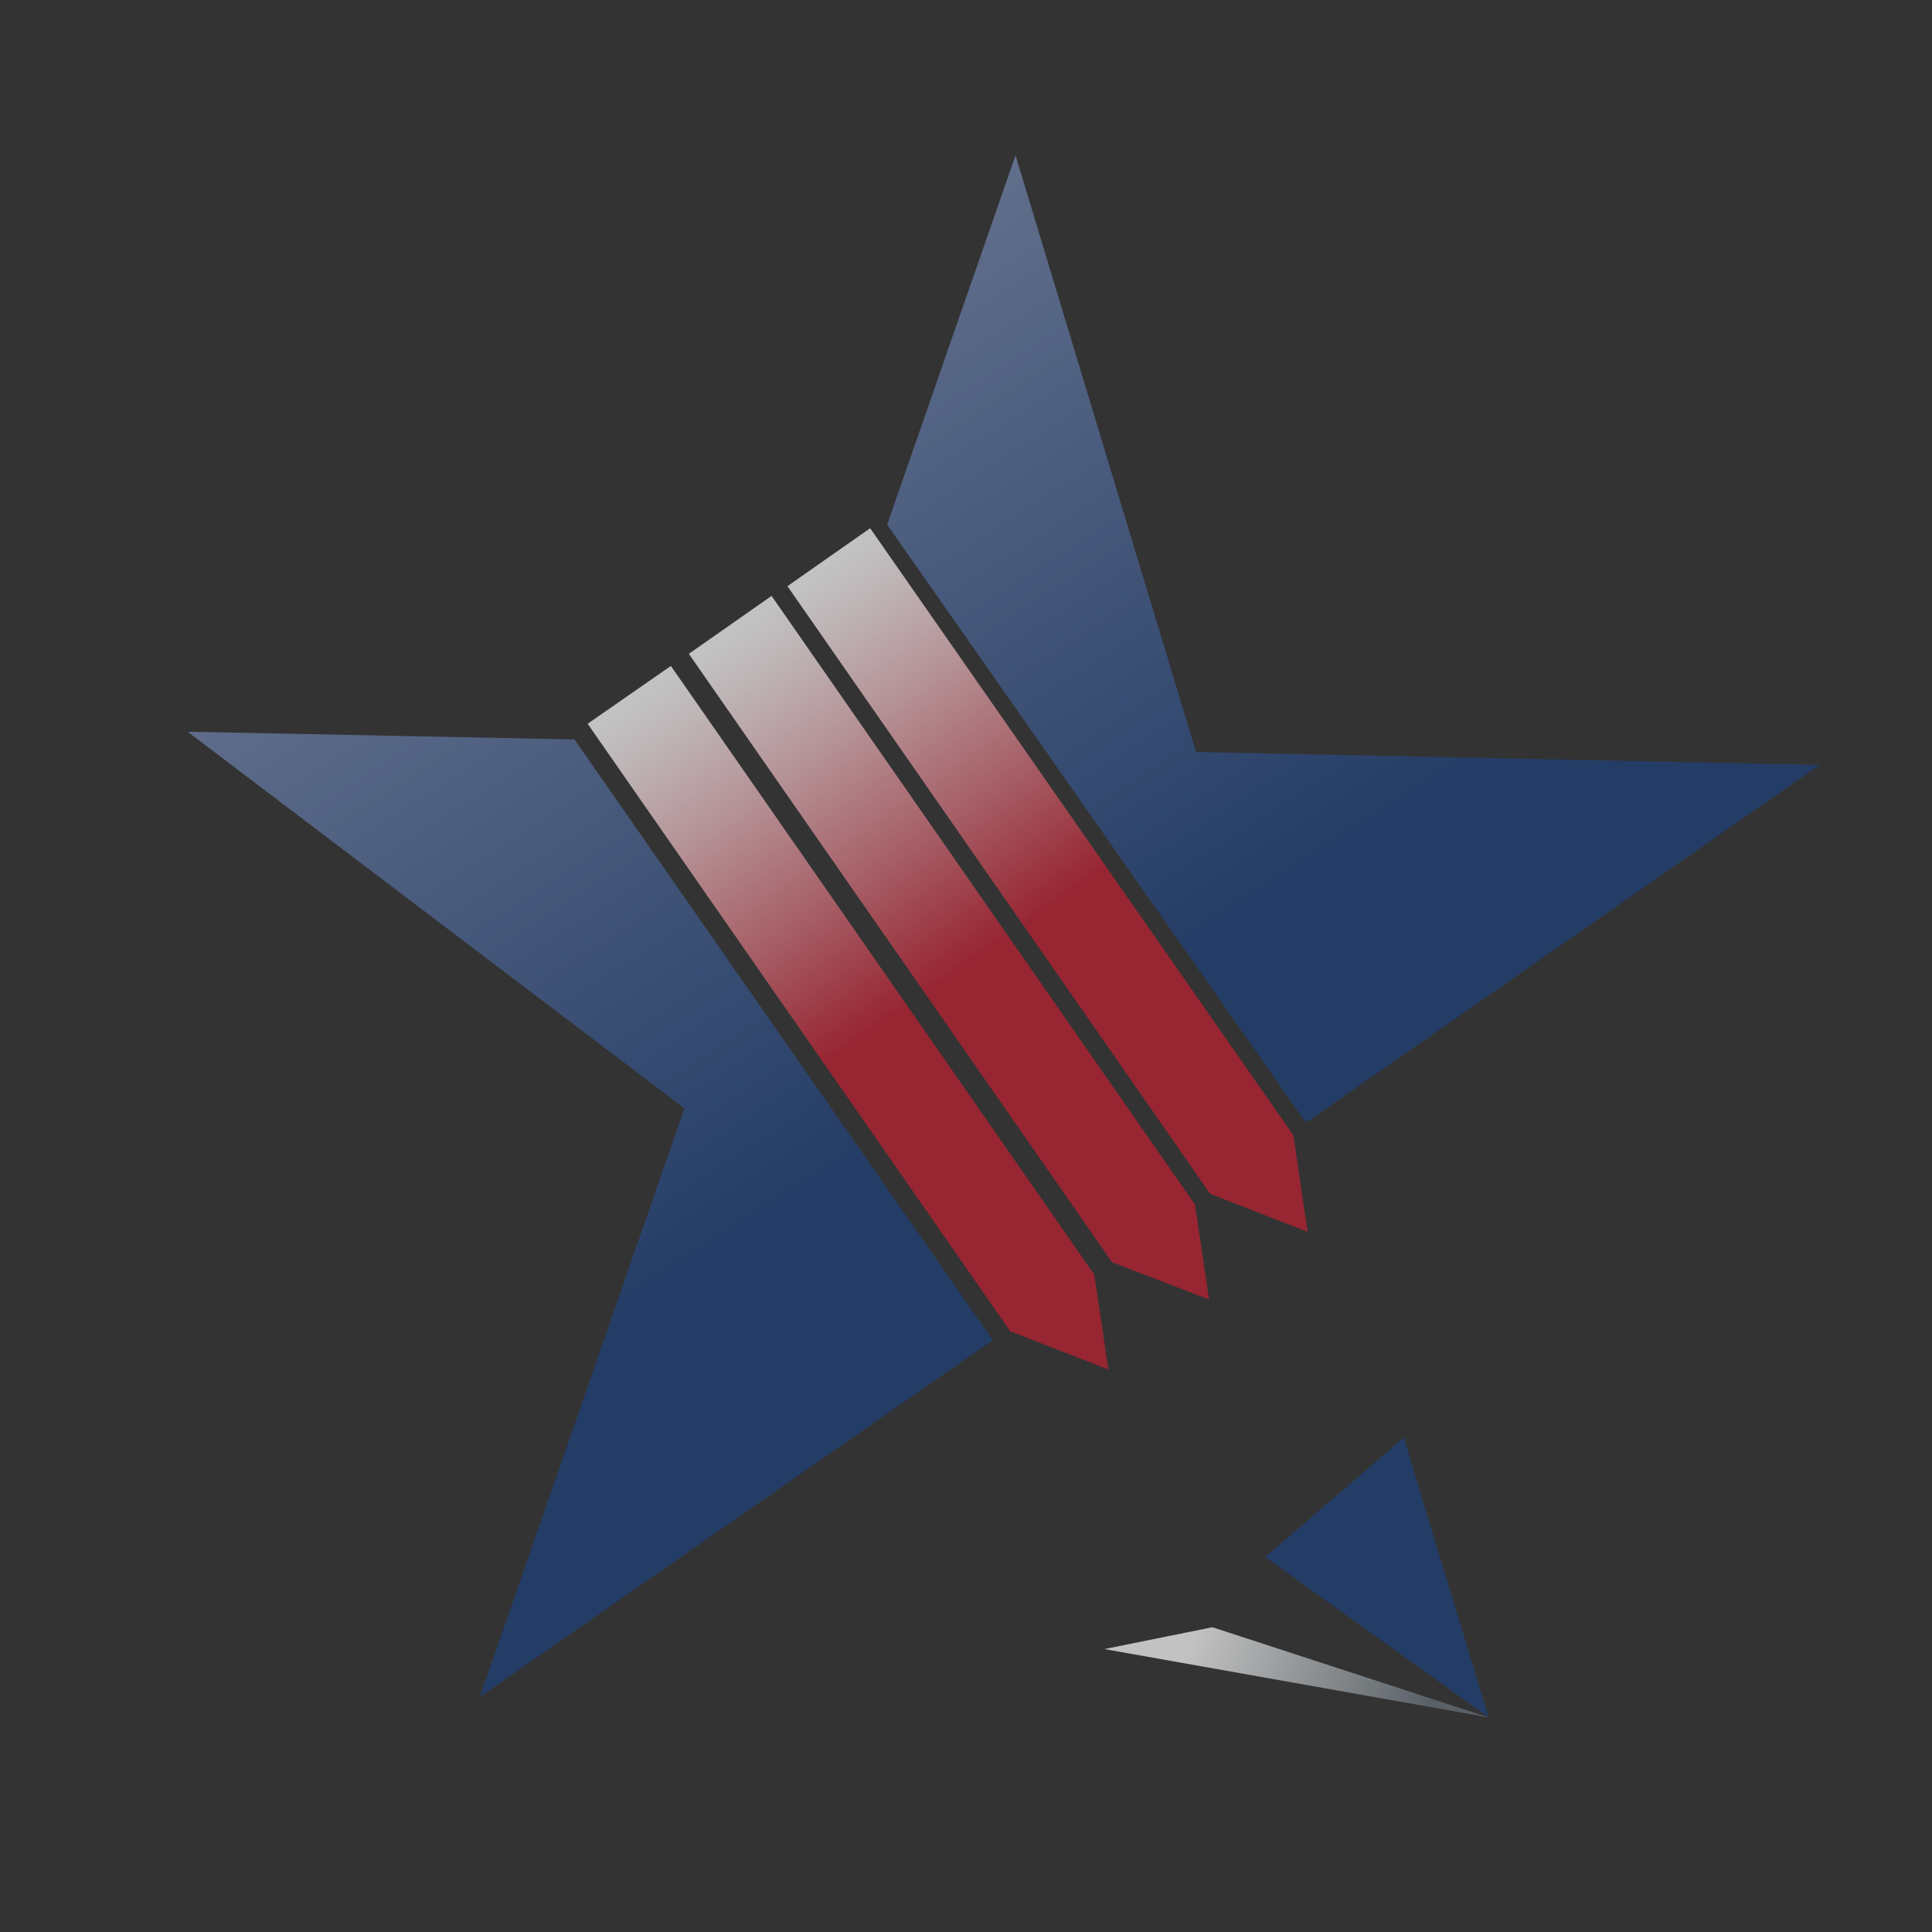
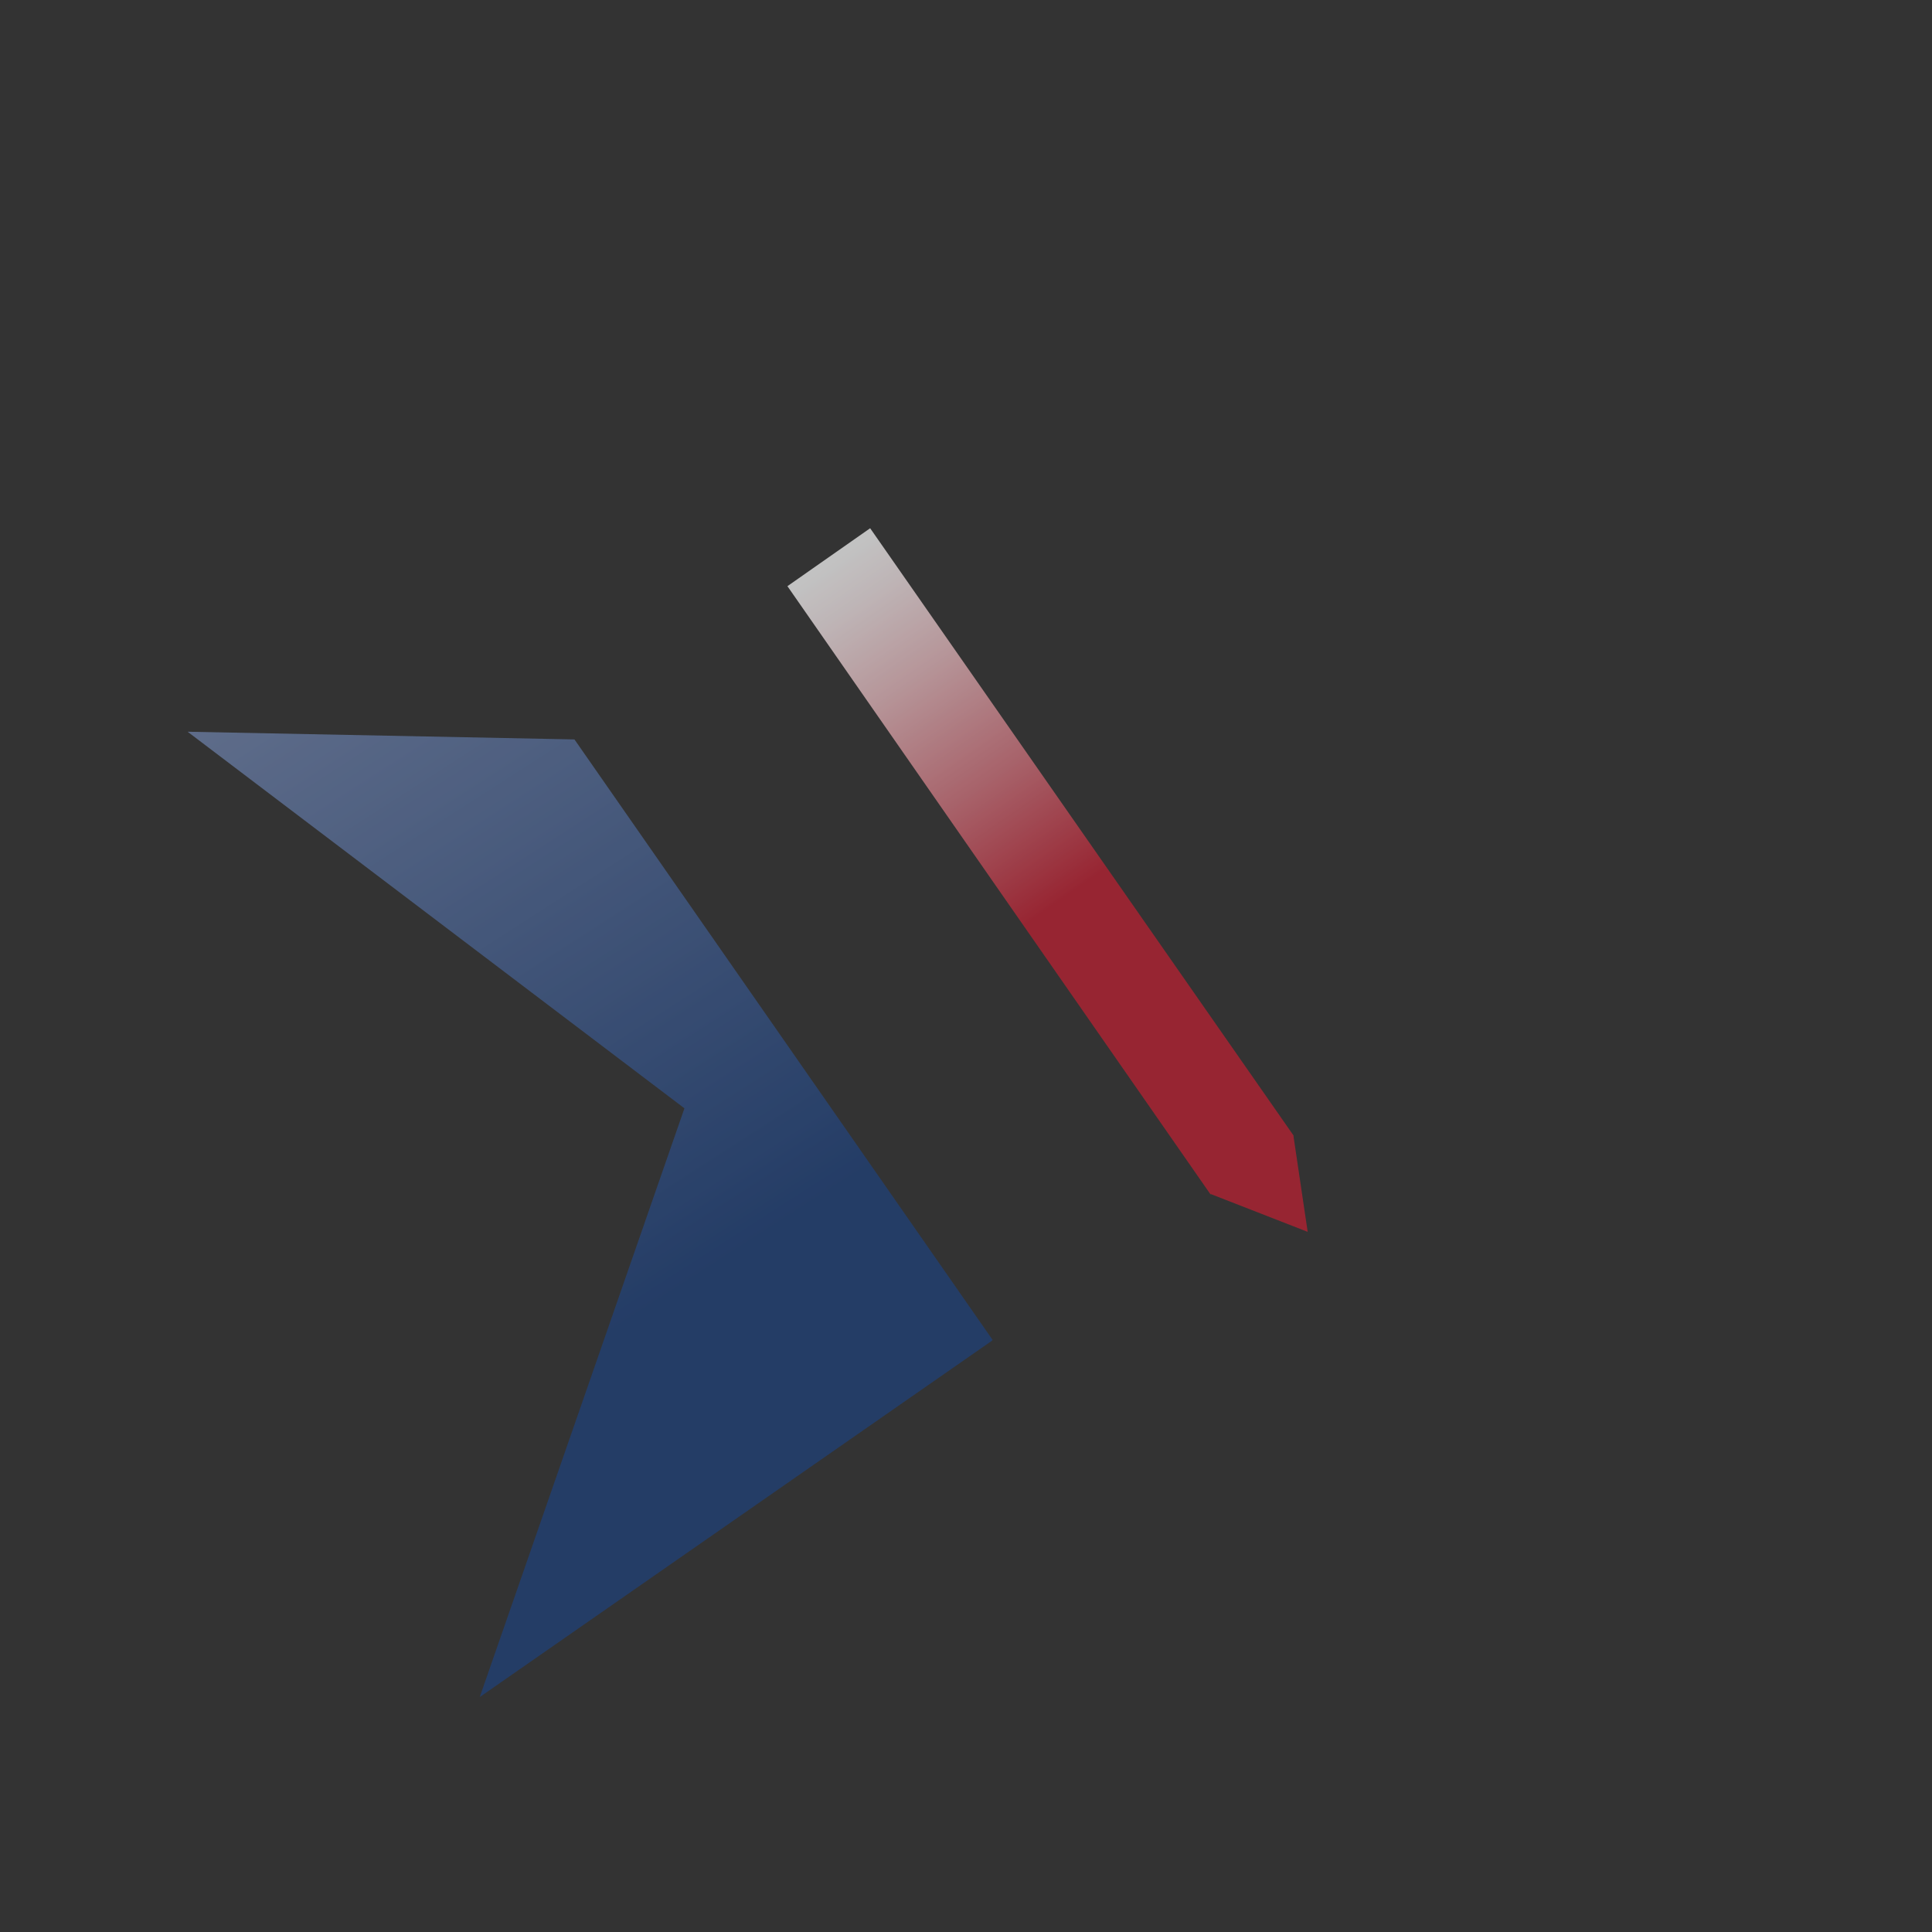
<svg xmlns="http://www.w3.org/2000/svg" width="259" height="259" viewBox="0 0 259 259" fill="none">
  <rect x="0" y="0" width="259" height="259" fill="#333333" stroke="none" />
  <g opacity="0.7">
    <g clip-path="url(#clip0_344_2797)">
      <path d="M175.304 165.139L173.401 152.305L173.414 152.234L116.651 70.814L105.56 78.58L162.298 160.142L162.311 160.071L175.304 165.139Z" fill="url(#paint0_linear_344_2797)" />
-       <path d="M162.088 174.21L160.185 161.375L160.114 161.363L103.435 79.884L92.344 87.65L149.081 169.212L162.088 174.21Z" fill="url(#paint1_linear_344_2797)" />
-       <path d="M148.59 183.598L146.686 170.764L146.615 170.751L89.936 89.273L78.775 97.026L135.512 178.588L135.596 178.529L148.59 183.598Z" fill="url(#paint2_linear_344_2797)" />
-       <path d="M160.335 100.809L136.139 20.818L118.929 70.337L174.866 150.223C175.053 150.402 175.362 150.31 175.362 150.31L243.941 102.54L160.335 100.809Z" fill="url(#paint3_linear_344_2797)" />
      <path d="M25.151 98.095L91.754 148.578L64.315 227.504L132.965 179.746L133.061 179.617L77.011 99.126L25.151 98.095Z" fill="url(#paint4_linear_344_2797)" />
-       <path d="M199.574 230.23L148.05 221.072L162.527 218.142L199.574 230.23Z" fill="url(#paint5_linear_344_2797)" />
-       <path d="M188.215 192.705L169.603 208.72L199.579 230.232C199.579 230.232 189.567 197.475 188.215 192.705Z" fill="#1E417C" />
    </g>
  </g>
  <defs>
    <linearGradient id="paint0_linear_344_2797" x1="111.647" y1="75.317" x2="173.701" y2="164.736" gradientUnits="userSpaceOnUse">
      <stop stop-color="white" />
      <stop offset="0.057" stop-color="#FAEDEF" />
      <stop offset="0.171" stop-color="#EEC0C5" />
      <stop offset="0.332" stop-color="#D97681" />
      <stop offset="0.502" stop-color="#C22032" />
    </linearGradient>
    <linearGradient id="paint1_linear_344_2797" x1="98.457" y1="84.473" x2="160.512" y2="173.892" gradientUnits="userSpaceOnUse">
      <stop stop-color="white" />
      <stop offset="0.057" stop-color="#FAEDEF" />
      <stop offset="0.171" stop-color="#EEC0C5" />
      <stop offset="0.332" stop-color="#D97681" />
      <stop offset="0.502" stop-color="#C22032" />
    </linearGradient>
    <linearGradient id="paint2_linear_344_2797" x1="84.944" y1="93.85" x2="146.998" y2="183.268" gradientUnits="userSpaceOnUse">
      <stop stop-color="white" />
      <stop offset="0.057" stop-color="#FAEDEF" />
      <stop offset="0.171" stop-color="#EEC0C5" />
      <stop offset="0.332" stop-color="#D97681" />
      <stop offset="0.502" stop-color="#C22032" />
    </linearGradient>
    <linearGradient id="paint3_linear_344_2797" x1="112.184" y1="-21.244" x2="197.963" y2="112.143" gradientUnits="userSpaceOnUse">
      <stop stop-color="#9EAACB" />
      <stop offset="0.958" stop-color="#1E417C" />
    </linearGradient>
    <linearGradient id="paint4_linear_344_2797" x1="0.376" y1="50.655" x2="86.156" y2="184.043" gradientUnits="userSpaceOnUse">
      <stop stop-color="#9EAACB" />
      <stop offset="0.958" stop-color="#1E417C" />
    </linearGradient>
    <linearGradient id="paint5_linear_344_2797" x1="159.688" y1="220.347" x2="190.472" y2="231.931" gradientUnits="userSpaceOnUse">
      <stop stop-color="white" />
      <stop offset="1" stop-color="#6A747C" />
    </linearGradient>
    <clipPath id="clip0_344_2797">
      <rect width="223.433" height="223.433" fill="white" transform="translate(38.799) rotate(10)" />
    </clipPath>
  </defs>
</svg>